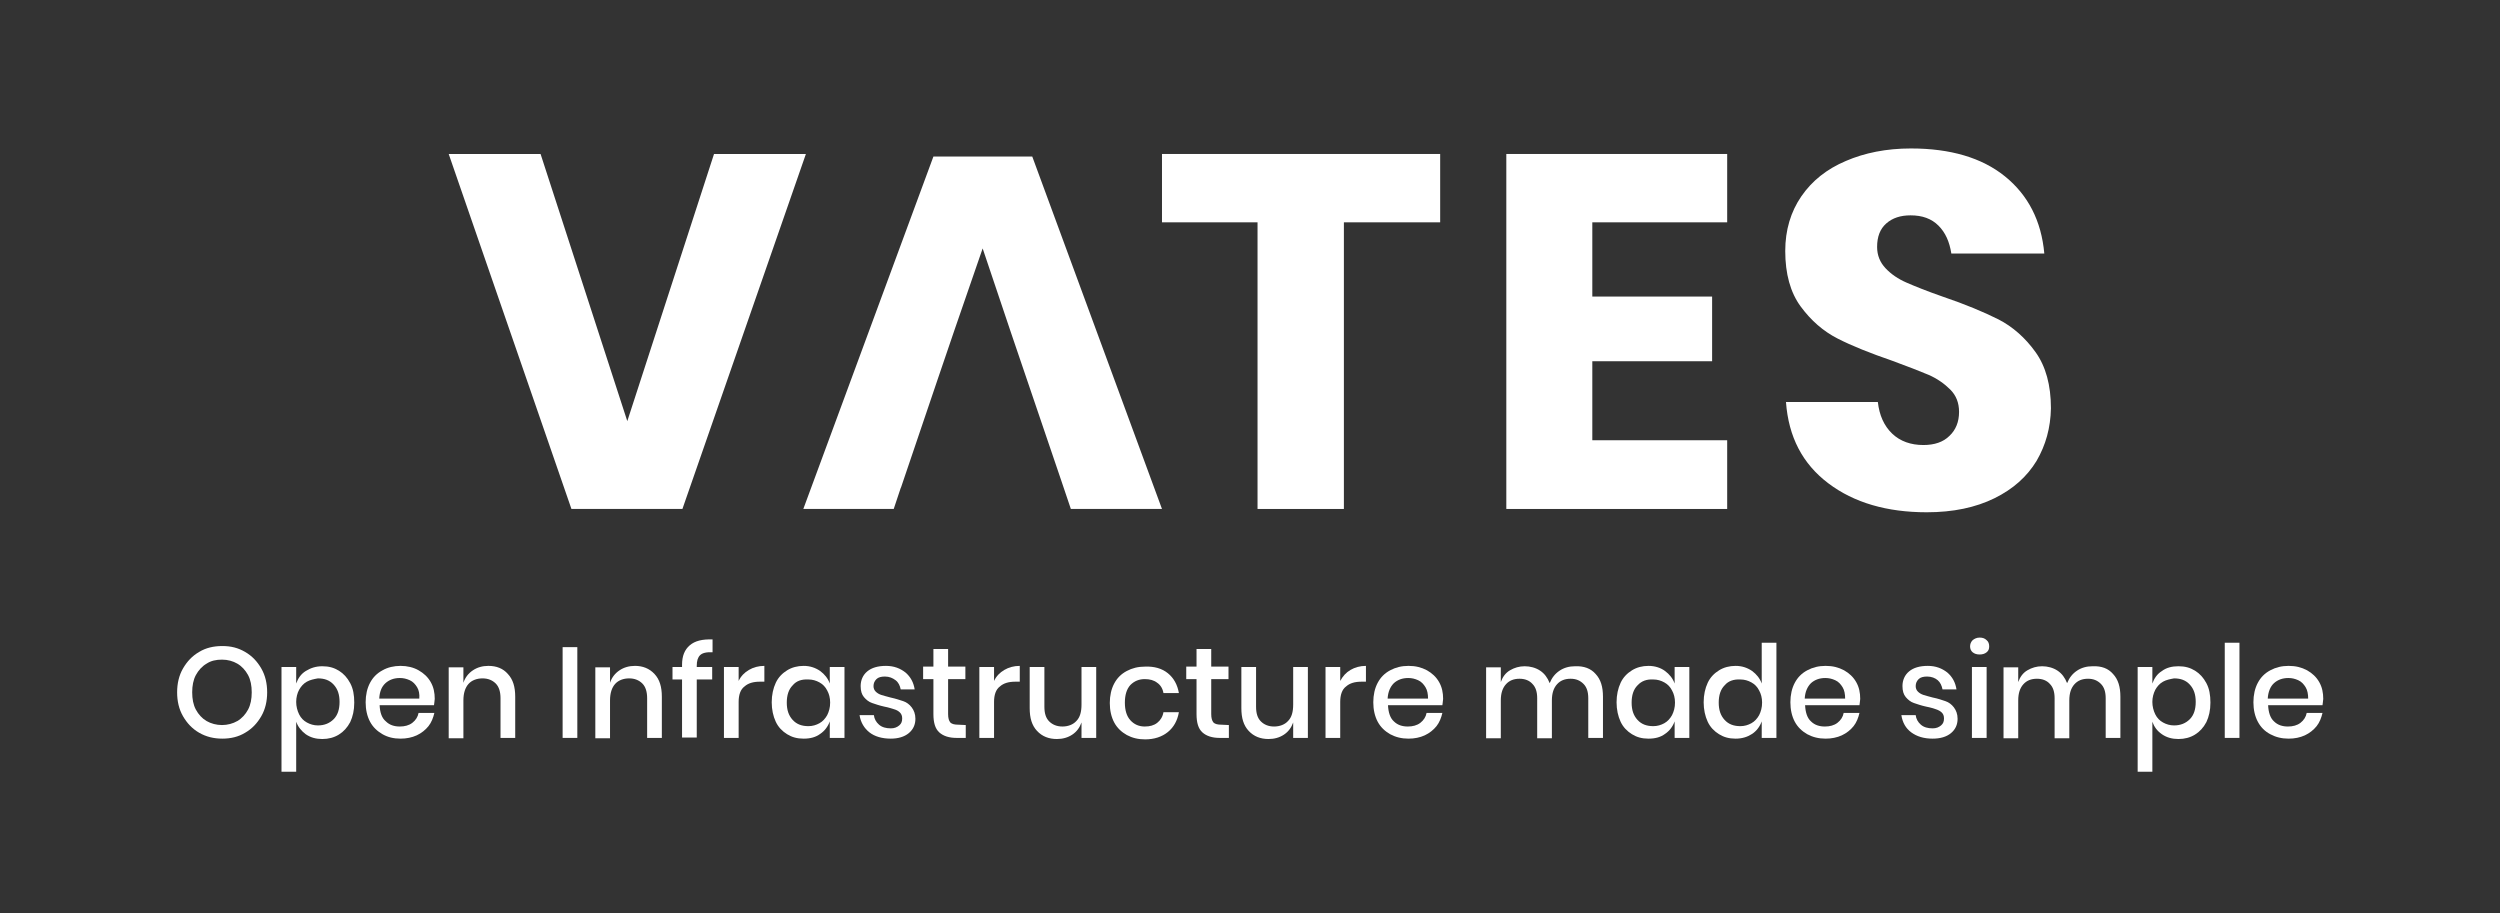
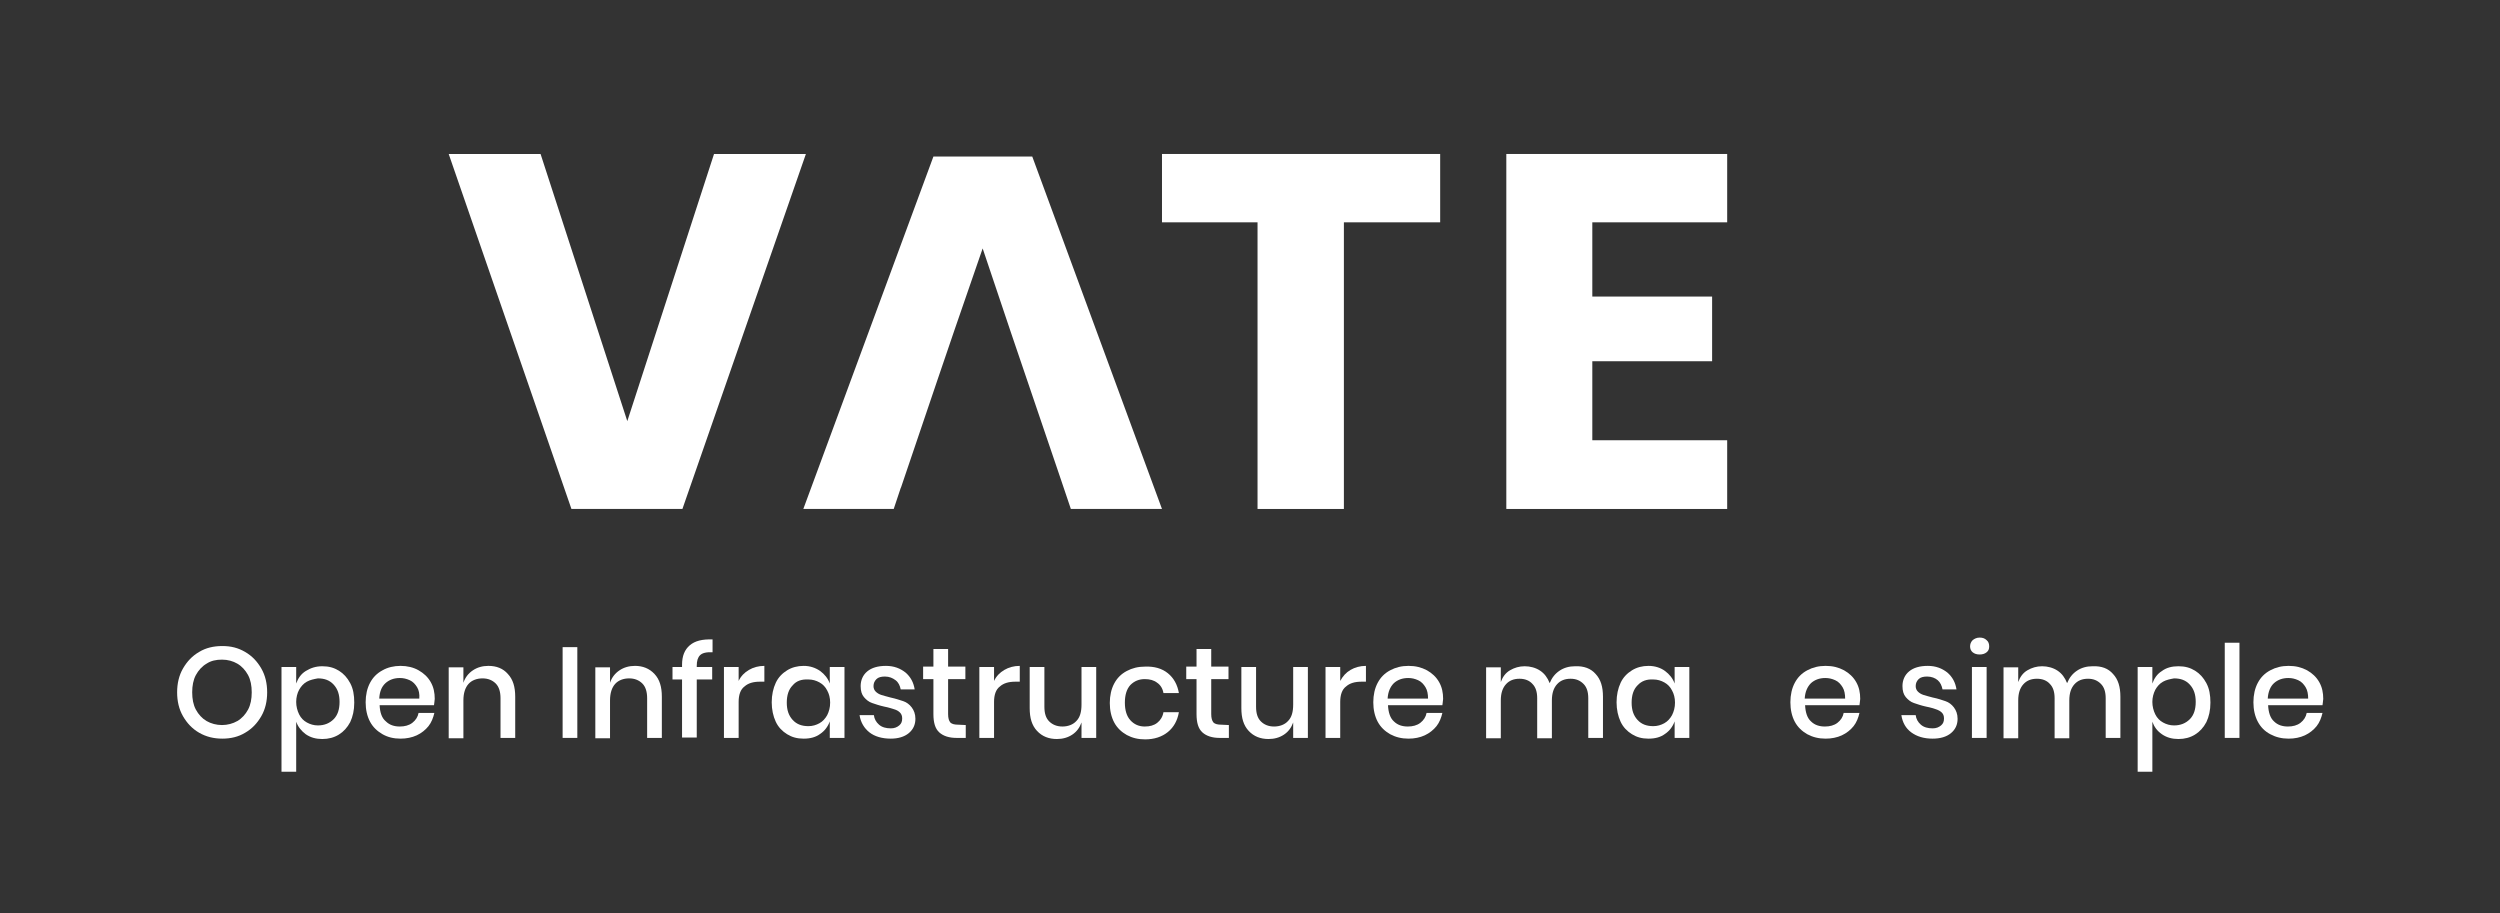
<svg xmlns="http://www.w3.org/2000/svg" version="1.1" id="Livello_1" x="0px" y="0px" viewBox="0 0 680.3 248.5" style="enable-background:new 0 0 680.3 248.5;" xml:space="preserve">
  <rect x="0" y="0" width="680.3" height="248.5" fill="#333333" stroke="none" />
  <style type="text/css">
	.st0{fill:#FFFFFF;}
</style>
  <g>
    <g id="a">
      <g>
        <g>
          <polygon class="st0" points="147.1,41.9 170.7,114.6 194.3,41.9 219.3,41.9 185.7,138.5 155.5,138.5 122.1,41.9     " />
          <polygon class="st0" points="280.9,42.6 254,42.6 218.6,138.5 243.2,138.5 245.1,132.8 245.2,132.6 255.2,103.1 255.2,103.1       259.7,89.9 267.4,67.6 275.1,90.5 288.8,130.8 291.4,138.5 316.2,138.5     " />
          <polygon class="st0" points="391.9,41.9 391.9,60.5 365.7,60.5 365.7,138.5 342.2,138.5 342.2,60.5 316.2,60.5 316.2,41.9           " />
          <polygon class="st0" points="433.3,60.5 433.3,80.7 465.9,80.7 465.9,98.3 433.3,98.3 433.3,119.8 470,119.8 470,138.5       409.9,138.5 409.9,41.9 470,41.9 470,60.5     " />
-           <path class="st0" d="M554.2,125.4c-2.6,4.3-6.4,7.7-11.5,10.2s-11.2,3.8-18.4,3.8c-10.8,0-19.8-2.6-26.8-7.9      s-10.8-12.6-11.5-22.1H511c0.4,3.6,1.7,6.5,3.9,8.6c2.2,2.1,5.1,3.1,8.5,3.1c3,0,5.4-0.8,7.1-2.5c1.7-1.6,2.6-3.8,2.6-6.5      c0-2.5-0.8-4.5-2.4-6.1s-3.6-3-5.9-4c-2.4-1-5.7-2.3-9.8-3.8c-6.1-2.1-11.1-4.1-15-6.1c-3.9-2-7.2-4.9-10-8.7s-4.2-8.9-4.2-15.1      c0-5.7,1.5-10.7,4.4-14.9c2.9-4.2,6.9-7.4,12.1-9.6c5.1-2.2,11-3.4,17.7-3.4c10.7,0,19.3,2.5,25.6,7.6c6.3,5.1,9.9,12.1,10.7,21      H531c-0.5-3.2-1.6-5.7-3.5-7.6c-1.9-1.9-4.4-2.8-7.6-2.8c-2.7,0-4.9,0.7-6.6,2.2c-1.7,1.5-2.5,3.6-2.5,6.4      c0,2.3,0.8,4.2,2.3,5.8c1.5,1.6,3.4,2.9,5.7,3.9c2.3,1,5.5,2.3,9.8,3.8c6.2,2.1,11.2,4.2,15.2,6.2c3.9,2,7.3,5,10.1,8.9      c2.8,3.9,4.2,9,4.2,15.3C558,116.4,556.7,121.1,554.2,125.4" />
          <path class="st0" d="M66.7,177.4c1.9,1.1,3.3,2.6,4.4,4.5c1.1,1.9,1.6,4.1,1.6,6.5s-0.5,4.6-1.6,6.5c-1.1,1.9-2.5,3.4-4.4,4.5      c-1.8,1.1-3.9,1.6-6.2,1.6s-4.4-0.5-6.3-1.6s-3.3-2.6-4.4-4.5c-1.1-1.9-1.6-4.1-1.6-6.5s0.5-4.6,1.6-6.5      c1.1-1.9,2.5-3.4,4.4-4.5c1.8-1.1,3.9-1.6,6.3-1.6S64.8,176.3,66.7,177.4z M56.2,180.6c-1.2,0.7-2.2,1.8-2.9,3.1s-1,2.9-1,4.7      s0.3,3.4,1,4.7c0.7,1.3,1.7,2.4,2.9,3.1c1.2,0.7,2.7,1.1,4.2,1.1s3-0.4,4.2-1.1s2.2-1.8,2.9-3.1c0.7-1.3,1-2.9,1-4.7      s-0.3-3.4-1-4.7c-0.7-1.3-1.7-2.4-2.9-3.1c-1.2-0.7-2.6-1.1-4.2-1.1S57.4,179.8,56.2,180.6z" />
          <path class="st0" d="M92.2,182.5c1.3,0.8,2.3,1.9,3.1,3.4s1.1,3.2,1.1,5.3s-0.4,3.8-1.1,5.3c-0.8,1.5-1.8,2.6-3.1,3.4      s-2.8,1.2-4.5,1.2s-3.2-0.4-4.5-1.3c-1.2-0.9-2.1-2-2.6-3.4V210h-4v-28.5h4v4.5c0.5-1.4,1.3-2.6,2.6-3.4s2.7-1.3,4.5-1.3      S90.9,181.7,92.2,182.5L92.2,182.5z M83.5,185.5c-0.9,0.5-1.6,1.3-2.1,2.2s-0.8,2.1-0.8,3.3s0.3,2.4,0.8,3.4      c0.5,1,1.2,1.7,2.1,2.2c0.9,0.5,1.9,0.8,3,0.8c1.8,0,3.2-0.6,4.3-1.7s1.6-2.7,1.6-4.7s-0.5-3.5-1.6-4.7s-2.5-1.7-4.3-1.7      C85.4,184.8,84.4,185,83.5,185.5L83.5,185.5z" />
          <path class="st0" d="M118.1,191.9h-14.8c0.1,2,0.6,3.5,1.7,4.4c1,1,2.3,1.4,3.8,1.4c1.3,0,2.5-0.3,3.4-1s1.5-1.6,1.7-2.7h4.3      c-0.3,1.3-0.8,2.6-1.6,3.6c-0.8,1-1.9,1.9-3.2,2.5c-1.3,0.6-2.8,0.9-4.4,0.9c-1.9,0-3.5-0.4-4.9-1.2c-1.4-0.8-2.6-1.9-3.4-3.4      s-1.2-3.3-1.2-5.3s0.4-3.8,1.2-5.3s1.9-2.6,3.4-3.4c1.4-0.8,3.1-1.2,4.9-1.2s3.5,0.4,4.9,1.2c1.4,0.8,2.5,1.8,3.3,3.2      c0.8,1.4,1.1,2.9,1.1,4.6C118.2,190.9,118.2,191.4,118.1,191.9L118.1,191.9z M113.5,187c-0.5-0.8-1.1-1.5-2-1.9      s-1.7-0.6-2.7-0.6c-1.6,0-2.9,0.5-3.9,1.4c-1.1,1-1.6,2.4-1.7,4.2h10.9C114.2,188.9,114,187.8,113.5,187L113.5,187z" />
          <path class="st0" d="M138.2,183.4c1.4,1.5,2,3.5,2,6.2v11.2h-4V190c0-1.7-0.4-3.1-1.3-4s-2.1-1.4-3.6-1.4s-2.9,0.5-3.8,1.5      s-1.4,2.5-1.4,4.5v10.3h-4v-19.3h4v4.2c0.5-1.5,1.4-2.6,2.6-3.4c1.2-0.8,2.6-1.2,4.2-1.2C135.1,181.2,136.9,181.9,138.2,183.4      L138.2,183.4z" />
          <path class="st0" d="M157.1,176.1v24.7h-4v-24.7H157.1z" />
          <path class="st0" d="M178.1,183.4c1.4,1.5,2,3.5,2,6.2v11.2h-4V190c0-1.7-0.4-3.1-1.3-4s-2.1-1.4-3.6-1.4s-2.9,0.5-3.8,1.5      s-1.4,2.5-1.4,4.5v10.3h-4v-19.3h4v4.2c0.5-1.5,1.4-2.6,2.6-3.4c1.2-0.8,2.6-1.2,4.2-1.2C174.9,181.2,176.7,181.9,178.1,183.4      L178.1,183.4z" />
          <path class="st0" d="M190.5,178.3c-0.6,0.6-0.9,1.5-0.9,2.9v0.3h4.2v3.4h-4.2v15.8h-4v-15.8h-2.6v-3.4h2.6v-0.6      c0-2.4,0.7-4.1,2.1-5.3s3.4-1.7,6.2-1.6v3.5C192.2,177.4,191.1,177.7,190.5,178.3L190.5,178.3z" />
          <path class="st0" d="M203.8,182.3c1.2-0.7,2.6-1.1,4.2-1.1v4.3h-1.2c-1.8,0-3.2,0.4-4.2,1.3c-1.1,0.8-1.6,2.3-1.6,4.2v9.8h-4      v-19.3h4v3.8C201.6,184,202.6,183,203.8,182.3L203.8,182.3z" />
          <path class="st0" d="M223.2,182.6c1.2,0.9,2.1,2,2.6,3.4v-4.5h4v19.3h-4v-4.5c-0.5,1.4-1.4,2.6-2.6,3.4      c-1.2,0.9-2.7,1.3-4.5,1.3s-3.2-0.4-4.5-1.2s-2.4-1.9-3.1-3.4s-1.1-3.3-1.1-5.3s0.4-3.8,1.1-5.3s1.8-2.6,3.1-3.4      s2.8-1.2,4.5-1.2S221.9,181.7,223.2,182.6L223.2,182.6z M215.7,186.5c-1.1,1.1-1.6,2.7-1.6,4.7s0.5,3.5,1.6,4.7s2.5,1.7,4.3,1.7      c1.1,0,2.1-0.3,3-0.8s1.6-1.3,2.1-2.2c0.5-1,0.8-2.1,0.8-3.4s-0.3-2.4-0.8-3.3c-0.5-1-1.2-1.7-2.1-2.2c-0.9-0.5-1.9-0.8-3-0.8      C218.1,184.8,216.7,185.3,215.7,186.5L215.7,186.5z" />
          <path class="st0" d="M246.4,183c1.4,1.2,2.2,2.7,2.5,4.6h-3.8c-0.2-1-0.6-1.9-1.4-2.5s-1.7-1-2.9-1c-1,0-1.8,0.2-2.3,0.7      s-0.8,1.1-0.8,1.9c0,0.6,0.2,1.1,0.6,1.5c0.4,0.4,0.9,0.7,1.5,0.9c0.6,0.2,1.4,0.4,2.5,0.7c1.4,0.3,2.6,0.7,3.5,1      c0.9,0.3,1.7,0.9,2.3,1.7s1,1.8,1,3.1c0,1.6-0.6,2.9-1.8,3.9c-1.2,1-2.9,1.5-4.9,1.5c-2.4,0-4.4-0.6-5.8-1.7s-2.4-2.7-2.7-4.7      h3.9c0.1,1,0.6,1.9,1.4,2.6c0.8,0.7,1.9,1,3.2,1c1,0,1.7-0.3,2.3-0.8c0.6-0.5,0.8-1.1,0.8-1.9c0-0.7-0.2-1.2-0.6-1.6      c-0.4-0.4-0.9-0.7-1.6-0.9s-1.5-0.5-2.6-0.7c-1.4-0.3-2.5-0.7-3.4-1c-0.9-0.3-1.6-0.9-2.2-1.6s-0.9-1.7-0.9-3c0-1.6,0.6-3,1.8-4      c1.2-1,2.9-1.5,5.1-1.5S245,181.9,246.4,183L246.4,183z" />
          <path class="st0" d="M262.8,197.3v3.5h-2.5c-2,0-3.6-0.5-4.7-1.5s-1.6-2.6-1.6-5v-9.5h-2.8v-3.4h2.8v-4.8h4v4.8h4.7v3.4h-4.7      v9.5c0,1.1,0.2,1.8,0.6,2.3c0.4,0.4,1.1,0.6,2.1,0.6L262.8,197.3L262.8,197.3z" />
          <path class="st0" d="M273.3,182.3c1.2-0.7,2.6-1.1,4.2-1.1v4.3h-1.2c-1.8,0-3.2,0.4-4.2,1.3c-1.1,0.8-1.6,2.3-1.6,4.2v9.8h-4      v-19.3h4v3.8C271.1,184,272.1,183,273.3,182.3L273.3,182.3z" />
          <path class="st0" d="M298.3,181.5v19.3h-4v-4.2c-0.5,1.4-1.3,2.5-2.5,3.3c-1.2,0.8-2.6,1.2-4.2,1.2c-2.2,0-4-0.7-5.4-2.2      s-2-3.5-2-6.2v-11.2h4v10.8c0,1.8,0.4,3.1,1.3,4c0.9,0.9,2.1,1.4,3.6,1.4s2.9-0.5,3.8-1.5c1-1,1.4-2.5,1.4-4.5v-10.2      L298.3,181.5L298.3,181.5z" />
          <path class="st0" d="M317.8,183.2c1.6,1.3,2.6,3.1,3,5.4h-4.2c-0.2-1.2-0.8-2.2-1.7-2.8c-0.9-0.7-2-1-3.4-1      c-1.5,0-2.8,0.5-3.9,1.6c-1,1.1-1.5,2.7-1.5,4.8s0.5,3.7,1.5,4.8c1,1.1,2.3,1.7,3.9,1.7c1.4,0,2.5-0.3,3.4-1s1.5-1.7,1.7-2.9      h4.2c-0.4,2.3-1.4,4.1-3,5.4c-1.6,1.3-3.7,2-6.2,2c-1.9,0-3.5-0.4-5-1.2c-1.4-0.8-2.6-1.9-3.4-3.4s-1.2-3.3-1.2-5.3      s0.4-3.8,1.2-5.3s1.9-2.6,3.4-3.4s3.1-1.2,5-1.2C314.1,181.3,316.2,181.9,317.8,183.2L317.8,183.2z" />
          <path class="st0" d="M334.4,197.3v3.5h-2.5c-2,0-3.6-0.5-4.7-1.5s-1.6-2.6-1.6-5v-9.5h-2.8v-3.4h2.8v-4.8h4v4.8h4.7v3.4h-4.7      v9.5c0,1.1,0.2,1.8,0.6,2.3c0.4,0.4,1.1,0.6,2.1,0.6L334.4,197.3L334.4,197.3z" />
          <path class="st0" d="M355.9,181.5v19.3h-4v-4.2c-0.5,1.4-1.3,2.5-2.5,3.3c-1.2,0.8-2.6,1.2-4.2,1.2c-2.2,0-4-0.7-5.4-2.2      s-2-3.5-2-6.2v-11.2h4v10.8c0,1.8,0.4,3.1,1.3,4c0.9,0.9,2.1,1.4,3.6,1.4s2.9-0.5,3.8-1.5c1-1,1.4-2.5,1.4-4.5v-10.2      L355.9,181.5L355.9,181.5z" />
          <path class="st0" d="M367.5,182.3c1.2-0.7,2.6-1.1,4.2-1.1v4.3h-1.2c-1.8,0-3.2,0.4-4.2,1.3c-1.1,0.8-1.6,2.3-1.6,4.2v9.8h-4      v-19.3h4v3.8C365.4,184,366.3,183,367.5,182.3L367.5,182.3z" />
          <path class="st0" d="M392.5,191.9h-14.8c0.1,2,0.6,3.5,1.6,4.4c1,1,2.3,1.4,3.8,1.4c1.3,0,2.5-0.3,3.4-1s1.5-1.6,1.7-2.7h4.3      c-0.3,1.3-0.8,2.6-1.6,3.6c-0.8,1-1.9,1.9-3.2,2.5c-1.3,0.6-2.8,0.9-4.4,0.9c-1.9,0-3.5-0.4-5-1.2c-1.4-0.8-2.6-1.9-3.4-3.4      s-1.2-3.3-1.2-5.3s0.4-3.8,1.2-5.3s1.9-2.6,3.4-3.4s3.1-1.2,5-1.2s3.5,0.4,5,1.2c1.4,0.8,2.5,1.8,3.3,3.2      c0.8,1.4,1.1,2.9,1.1,4.6C392.6,190.9,392.6,191.4,392.5,191.9L392.5,191.9z M387.9,187c-0.5-0.8-1.1-1.5-2-1.9      s-1.7-0.6-2.7-0.6c-1.6,0-2.9,0.5-3.9,1.4c-1,1-1.6,2.4-1.7,4.2h11C388.6,188.9,388.4,187.8,387.9,187L387.9,187z" />
          <path class="st0" d="M434.2,183.4c1.4,1.5,2,3.5,2,6.2v11.2h-4V190c0-1.7-0.4-3-1.3-3.9s-2-1.4-3.5-1.4c-1.6,0-2.8,0.5-3.7,1.5      s-1.4,2.4-1.4,4.4v10.3h-4V190c0-1.7-0.4-3-1.3-3.9c-0.8-0.9-2-1.4-3.5-1.4c-1.6,0-2.8,0.5-3.7,1.5s-1.4,2.4-1.4,4.4v10.3h-4      v-19.3h4v4c0.5-1.4,1.3-2.5,2.5-3.2s2.5-1.1,4-1.1s3,0.4,4.2,1.2s2,1.9,2.6,3.4c0.6-1.5,1.5-2.6,2.7-3.4      c1.2-0.8,2.6-1.2,4.2-1.2C431,181.2,432.9,181.9,434.2,183.4L434.2,183.4z" />
          <path class="st0" d="M453.1,182.6c1.2,0.9,2.1,2,2.6,3.4v-4.5h4v19.3h-4v-4.5c-0.5,1.4-1.4,2.6-2.6,3.4      c-1.2,0.9-2.7,1.3-4.5,1.3s-3.2-0.4-4.5-1.2s-2.4-1.9-3.1-3.4s-1.1-3.3-1.1-5.3s0.4-3.8,1.1-5.3s1.8-2.6,3.1-3.4      s2.8-1.2,4.5-1.2S451.9,181.7,453.1,182.6L453.1,182.6z M445.6,186.5c-1.1,1.1-1.6,2.7-1.6,4.7s0.5,3.5,1.6,4.7s2.5,1.7,4.3,1.7      c1.1,0,2.1-0.3,3-0.8s1.6-1.3,2.1-2.2c0.5-1,0.8-2.1,0.8-3.4s-0.3-2.4-0.8-3.3c-0.5-1-1.2-1.7-2.1-2.2c-0.9-0.5-1.9-0.8-3-0.8      C448.1,184.8,446.7,185.3,445.6,186.5L445.6,186.5z" />
-           <path class="st0" d="M476.8,182.6c1.2,0.9,2.1,2,2.6,3.4v-11.1h4v25.9h-4v-4.5c-0.5,1.4-1.4,2.6-2.6,3.4s-2.7,1.3-4.5,1.3      s-3.2-0.4-4.5-1.2s-2.4-1.9-3.1-3.4s-1.1-3.3-1.1-5.3s0.4-3.8,1.1-5.3s1.8-2.6,3.1-3.4s2.8-1.2,4.5-1.2S475.5,181.7,476.8,182.6      L476.8,182.6z M469.3,186.5c-1.1,1.1-1.6,2.7-1.6,4.7s0.5,3.5,1.6,4.7s2.5,1.7,4.3,1.7c1.1,0,2.1-0.3,3-0.8s1.6-1.3,2.1-2.2      c0.5-1,0.8-2.1,0.8-3.4s-0.3-2.4-0.8-3.3c-0.5-1-1.2-1.7-2.1-2.2c-0.9-0.5-1.9-0.8-3-0.8C471.8,184.8,470.3,185.3,469.3,186.5      L469.3,186.5z" />
          <path class="st0" d="M506,191.9h-14.8c0.1,2,0.6,3.5,1.6,4.4c1,1,2.3,1.4,3.8,1.4c1.3,0,2.5-0.3,3.4-1s1.5-1.6,1.7-2.7h4.3      c-0.3,1.3-0.8,2.6-1.6,3.6c-0.8,1-1.9,1.9-3.2,2.5c-1.3,0.6-2.8,0.9-4.4,0.9c-1.9,0-3.5-0.4-5-1.2c-1.4-0.8-2.6-1.9-3.4-3.4      s-1.2-3.3-1.2-5.3s0.4-3.8,1.2-5.3s1.9-2.6,3.4-3.4s3.1-1.2,5-1.2s3.5,0.4,5,1.2c1.4,0.8,2.5,1.8,3.3,3.2      c0.8,1.4,1.1,2.9,1.1,4.6C506.1,190.9,506.1,191.4,506,191.9L506,191.9z M501.4,187c-0.5-0.8-1.1-1.5-2-1.9s-1.7-0.6-2.7-0.6      c-1.6,0-2.9,0.5-3.9,1.4c-1,1-1.6,2.4-1.7,4.2h11C502.1,188.9,501.9,187.8,501.4,187L501.4,187z" />
          <path class="st0" d="M529.9,183c1.4,1.2,2.2,2.7,2.5,4.6h-3.8c-0.2-1-0.6-1.9-1.3-2.5s-1.7-1-2.9-1c-1,0-1.8,0.2-2.3,0.7      s-0.8,1.1-0.8,1.9c0,0.6,0.2,1.1,0.6,1.5c0.4,0.4,0.9,0.7,1.5,0.9c0.6,0.2,1.4,0.4,2.5,0.7c1.5,0.3,2.6,0.7,3.5,1      c0.9,0.3,1.7,0.9,2.3,1.7s1,1.8,1,3.1c0,1.6-0.6,2.9-1.8,3.9c-1.2,1-2.9,1.5-5,1.5c-2.4,0-4.3-0.6-5.8-1.7s-2.4-2.7-2.7-4.7h3.9      c0.1,1,0.6,1.9,1.4,2.6c0.8,0.7,1.9,1,3.2,1c1,0,1.7-0.3,2.3-0.8s0.8-1.1,0.8-1.9c0-0.7-0.2-1.2-0.6-1.6c-0.4-0.4-1-0.7-1.6-0.9      s-1.5-0.5-2.6-0.7c-1.4-0.3-2.5-0.7-3.4-1c-0.9-0.3-1.6-0.9-2.2-1.6s-0.9-1.7-0.9-3c0-1.6,0.6-3,1.8-4c1.2-1,2.9-1.5,5.1-1.5      S528.5,181.9,529.9,183L529.9,183z" />
          <path class="st0" d="M536.8,174.2c0.5-0.4,1.1-0.7,1.9-0.7s1.4,0.2,1.9,0.7c0.5,0.4,0.7,1,0.7,1.7s-0.2,1.2-0.7,1.6      c-0.5,0.4-1.1,0.6-1.9,0.6s-1.4-0.2-1.9-0.6s-0.7-1-0.7-1.6S536.3,174.7,536.8,174.2z M540.6,181.5v19.3h-4v-19.3H540.6z" />
          <path class="st0" d="M575,183.4c1.4,1.5,2,3.5,2,6.2v11.2h-4V190c0-1.7-0.4-3-1.3-3.9s-2-1.4-3.5-1.4c-1.6,0-2.8,0.5-3.7,1.5      s-1.4,2.4-1.4,4.4v10.3h-4V190c0-1.7-0.4-3-1.3-3.9c-0.8-0.9-2-1.4-3.5-1.4c-1.6,0-2.8,0.5-3.7,1.5s-1.4,2.4-1.4,4.4v10.3h-4      v-19.3h4v4c0.5-1.4,1.3-2.5,2.5-3.2s2.5-1.1,4-1.1s3,0.4,4.2,1.2s2,1.9,2.6,3.4c0.6-1.5,1.5-2.6,2.7-3.4s2.6-1.2,4.2-1.2      C571.9,181.2,573.7,181.9,575,183.4L575,183.4z" />
          <path class="st0" d="M597.3,182.5c1.3,0.8,2.3,1.9,3.1,3.4s1.1,3.2,1.1,5.3s-0.4,3.8-1.1,5.3c-0.8,1.5-1.8,2.6-3.1,3.4      c-1.3,0.8-2.8,1.2-4.5,1.2s-3.2-0.4-4.5-1.3s-2.1-2-2.6-3.4V210h-4v-28.5h4v4.5c0.5-1.4,1.3-2.6,2.6-3.4      c1.2-0.9,2.7-1.3,4.5-1.3S596,181.7,597.3,182.5L597.3,182.5z M588.6,185.5c-0.9,0.5-1.6,1.3-2.1,2.2c-0.5,1-0.8,2.1-0.8,3.3      s0.3,2.4,0.8,3.4c0.5,1,1.2,1.7,2.1,2.2c0.9,0.5,1.9,0.8,3,0.8c1.8,0,3.2-0.6,4.3-1.7s1.6-2.7,1.6-4.7s-0.5-3.5-1.6-4.7      s-2.5-1.7-4.3-1.7C590.5,184.8,589.5,185,588.6,185.5L588.6,185.5z" />
          <path class="st0" d="M609.4,174.9v25.9h-4v-25.9H609.4z" />
          <path class="st0" d="M632,191.9h-14.8c0.1,2,0.6,3.5,1.6,4.4c1,1,2.3,1.4,3.8,1.4c1.3,0,2.5-0.3,3.4-1s1.5-1.6,1.7-2.7h4.3      c-0.3,1.3-0.8,2.6-1.6,3.6c-0.8,1-1.9,1.9-3.2,2.5c-1.3,0.6-2.8,0.9-4.4,0.9c-1.9,0-3.5-0.4-5-1.2s-2.6-1.9-3.4-3.4      s-1.2-3.3-1.2-5.3s0.4-3.8,1.2-5.3s1.9-2.6,3.4-3.4s3.1-1.2,5-1.2s3.5,0.4,5,1.2c1.4,0.8,2.5,1.8,3.3,3.2      c0.8,1.4,1.1,2.9,1.1,4.6C632.1,190.9,632.1,191.4,632,191.9L632,191.9z M627.4,187c-0.5-0.8-1.1-1.5-2-1.9s-1.7-0.6-2.7-0.6      c-1.6,0-2.9,0.5-3.9,1.4s-1.6,2.4-1.7,4.2h11C628.1,188.9,627.9,187.8,627.4,187L627.4,187z" />
        </g>
      </g>
    </g>
  </g>
</svg>